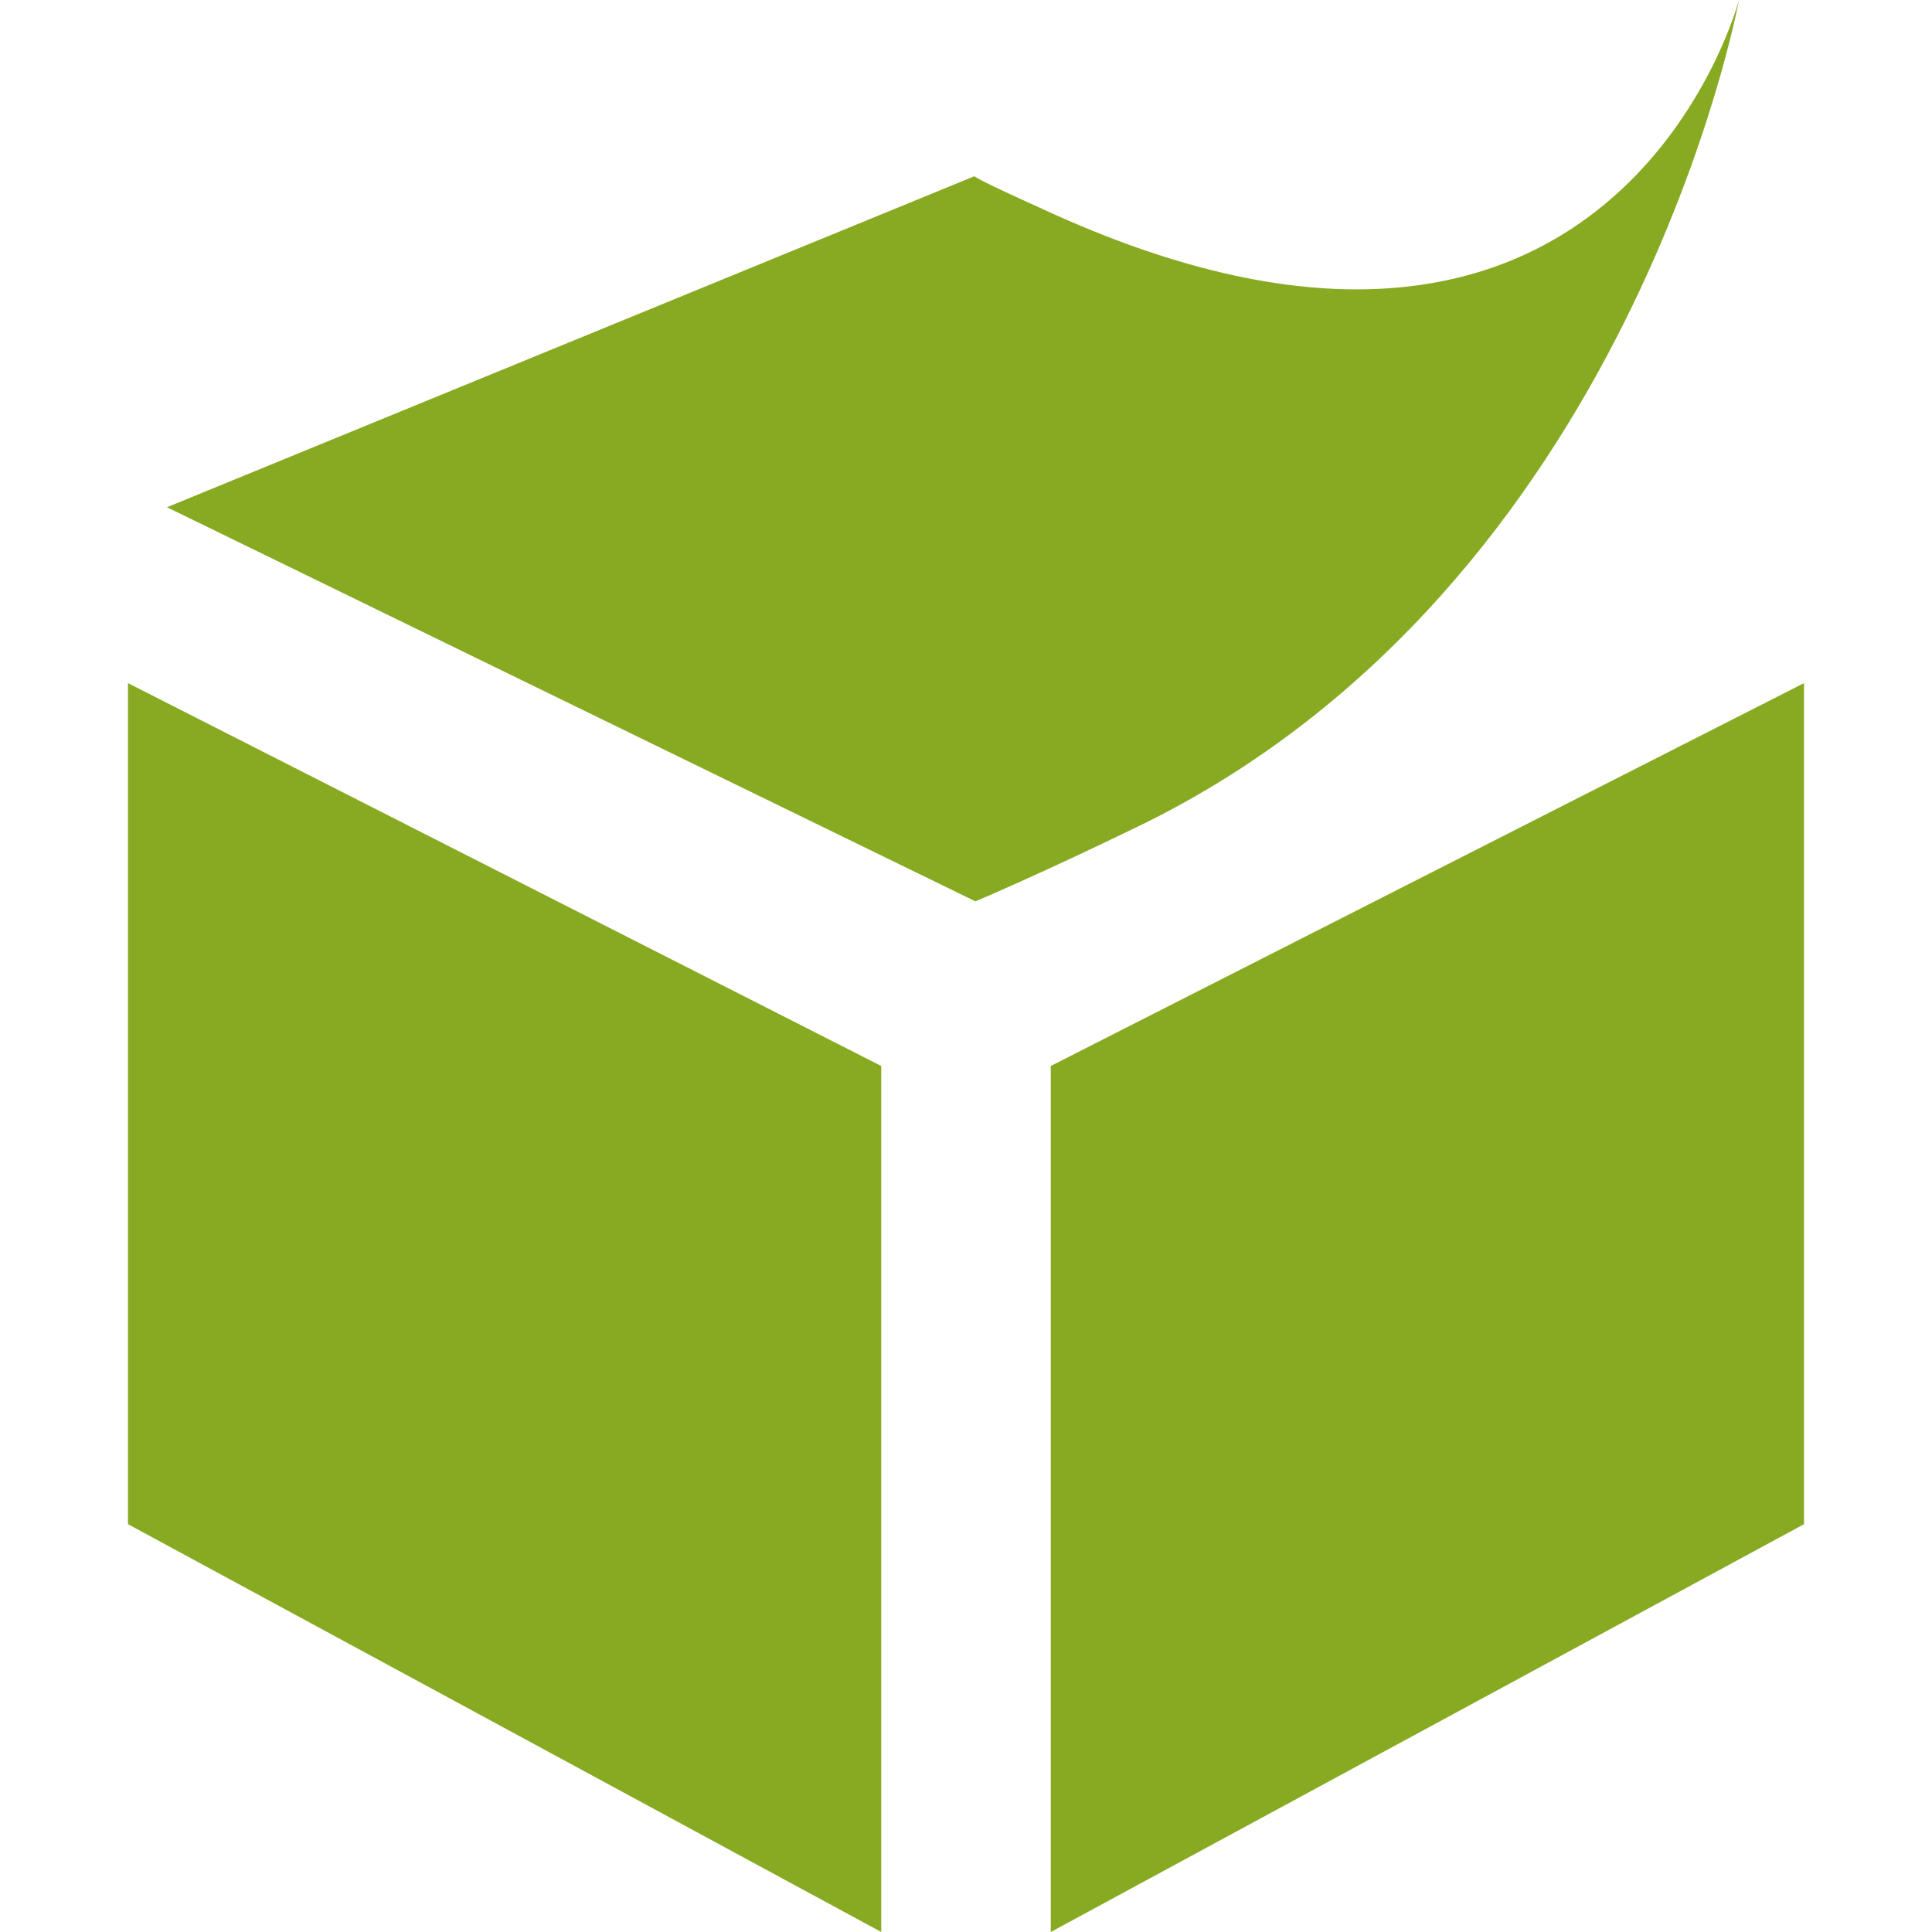
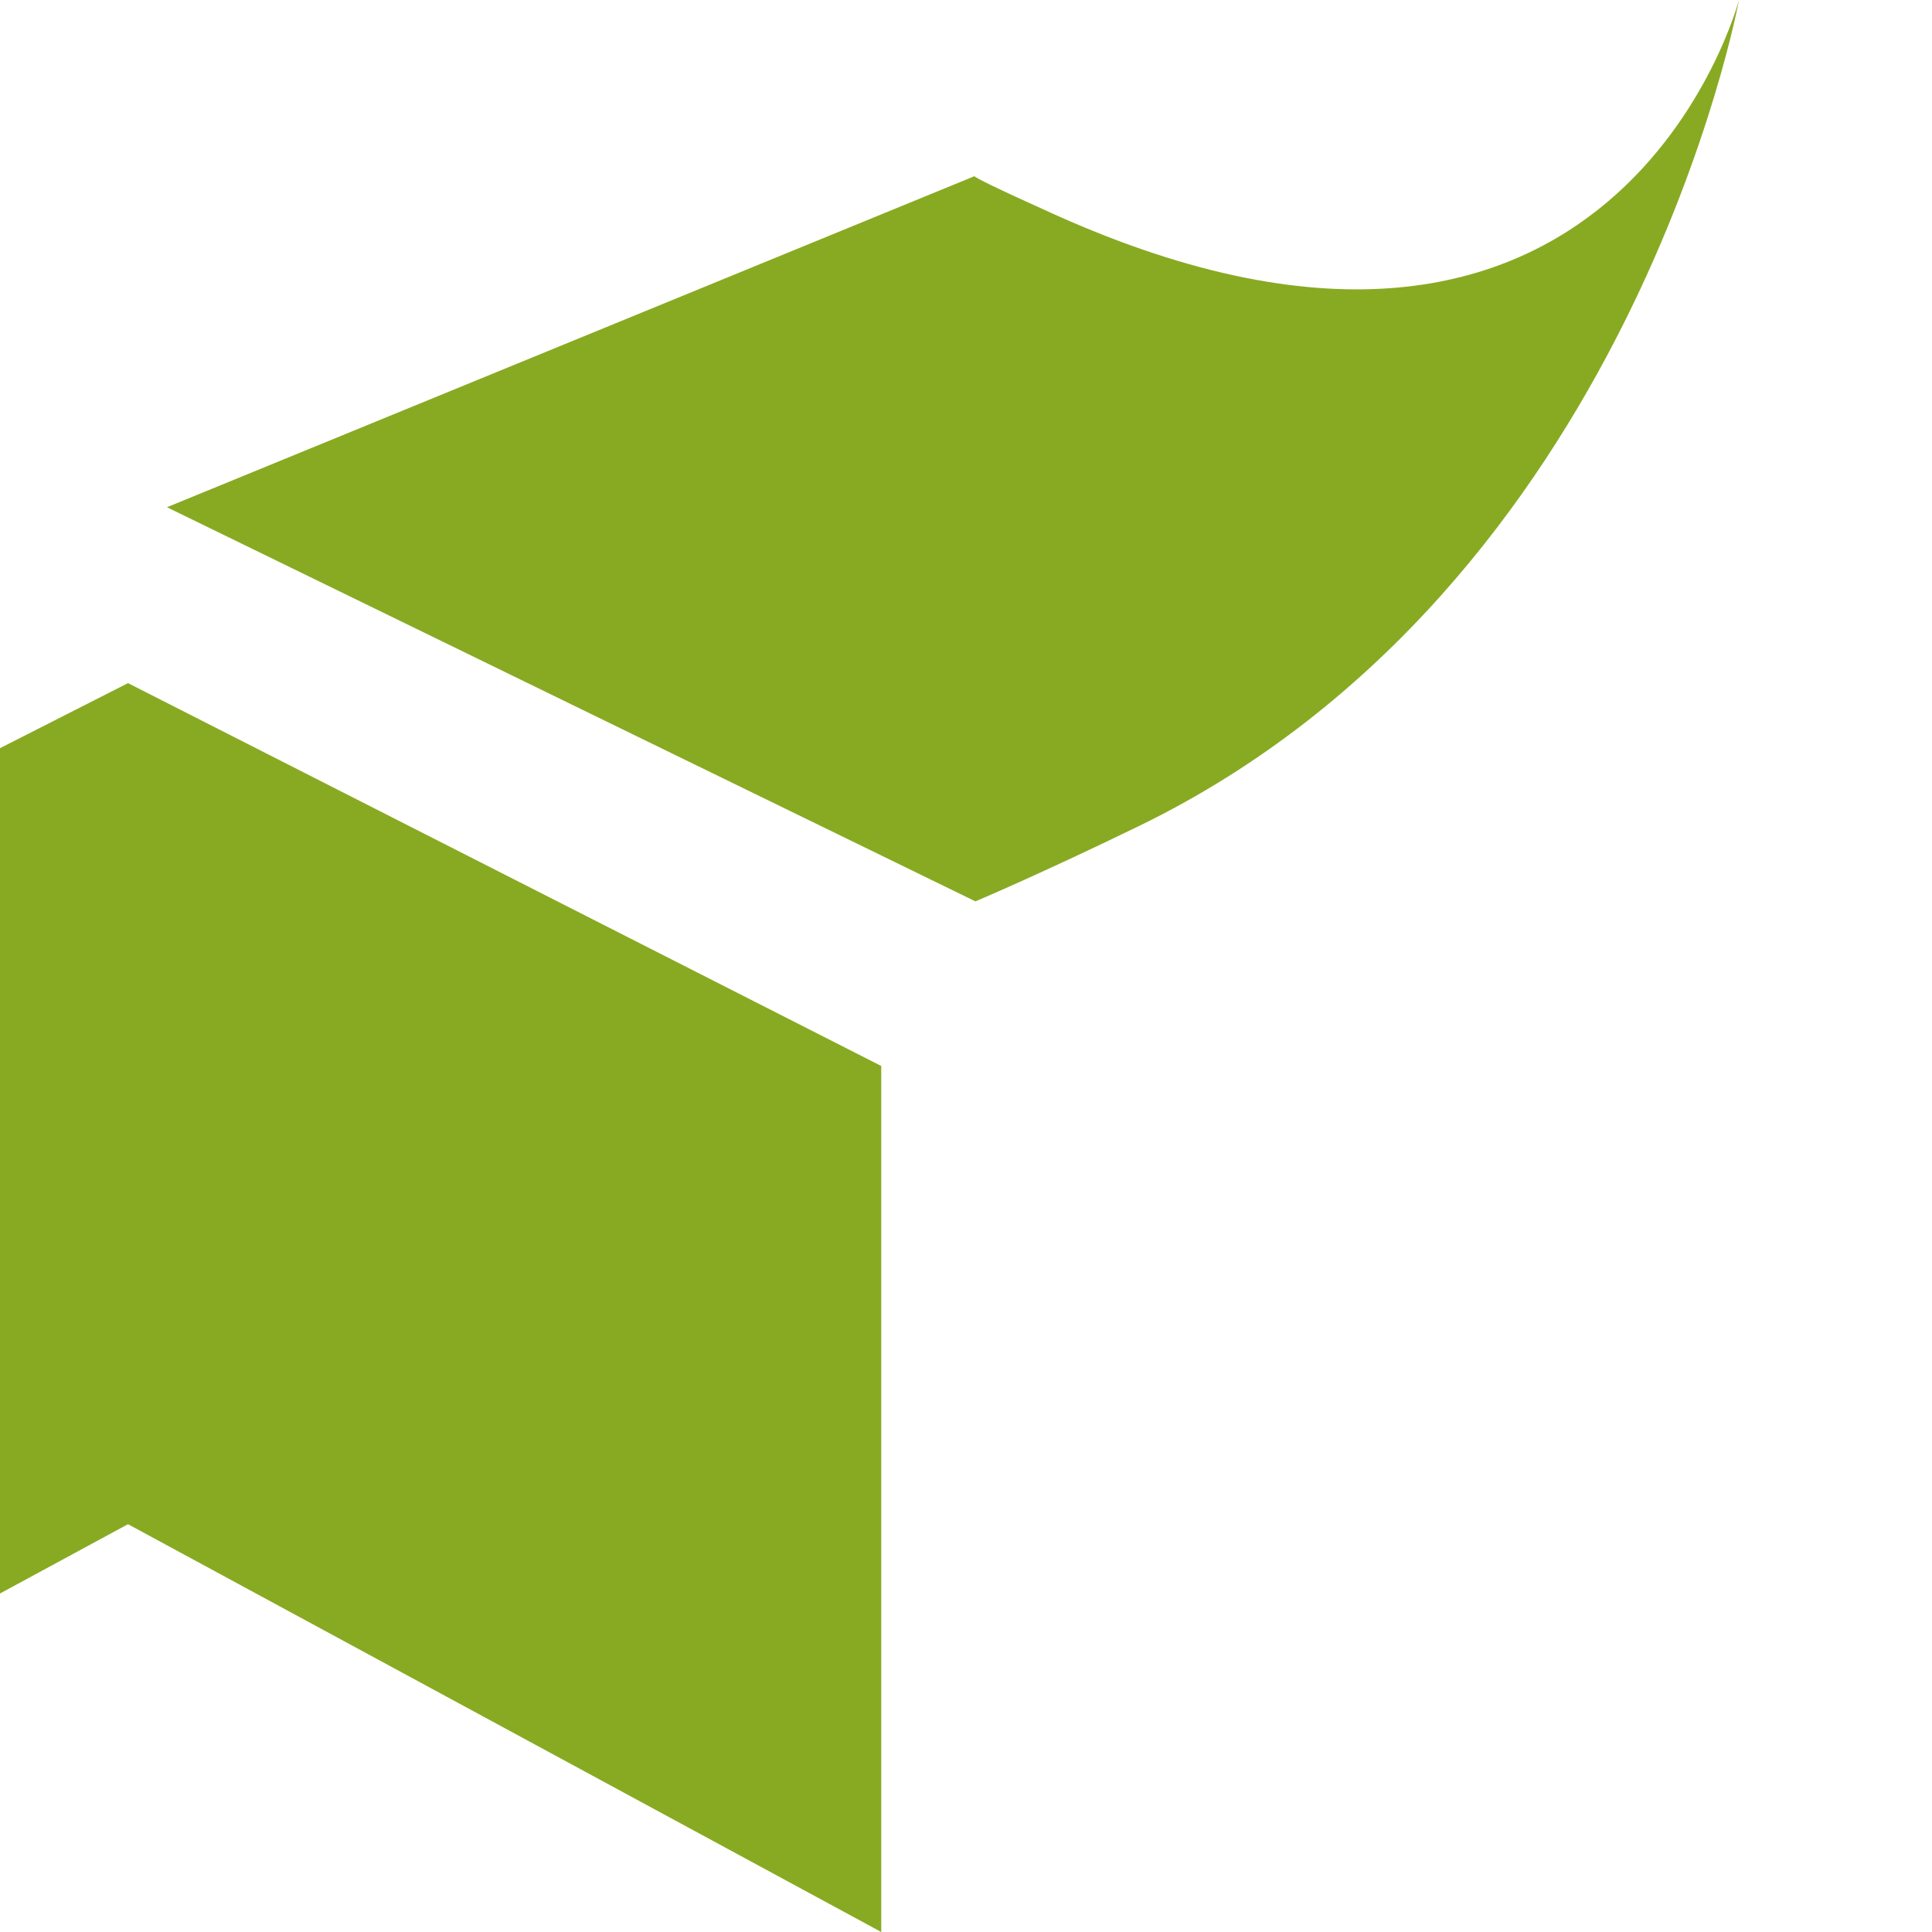
<svg xmlns="http://www.w3.org/2000/svg" role="img" width="32px" height="32px" viewBox="0 0 24 24">
  <title>Semantic Web</title>
-   <path fill="#8a2e" d="M21.602 0s-1.524 5.809-8.516 2.658c-.776-.35-.954-.444-.982-.469L2.074 6.301l10.043 4.896s.776-.326 2.026-.933C20.273 7.287 21.602 0 21.602 0zM1.59 8.486v10.448L10.947 24V13.242L1.59 8.486zm20.82 0l-9.357 4.756V24l9.357-5.066V8.486Z" />
+   <path fill="#8a2e" d="M21.602 0s-1.524 5.809-8.516 2.658c-.776-.35-.954-.444-.982-.469L2.074 6.301l10.043 4.896s.776-.326 2.026-.933C20.273 7.287 21.602 0 21.602 0zM1.59 8.486v10.448L10.947 24V13.242L1.59 8.486zl-9.357 4.756V24l9.357-5.066V8.486Z" />
</svg>